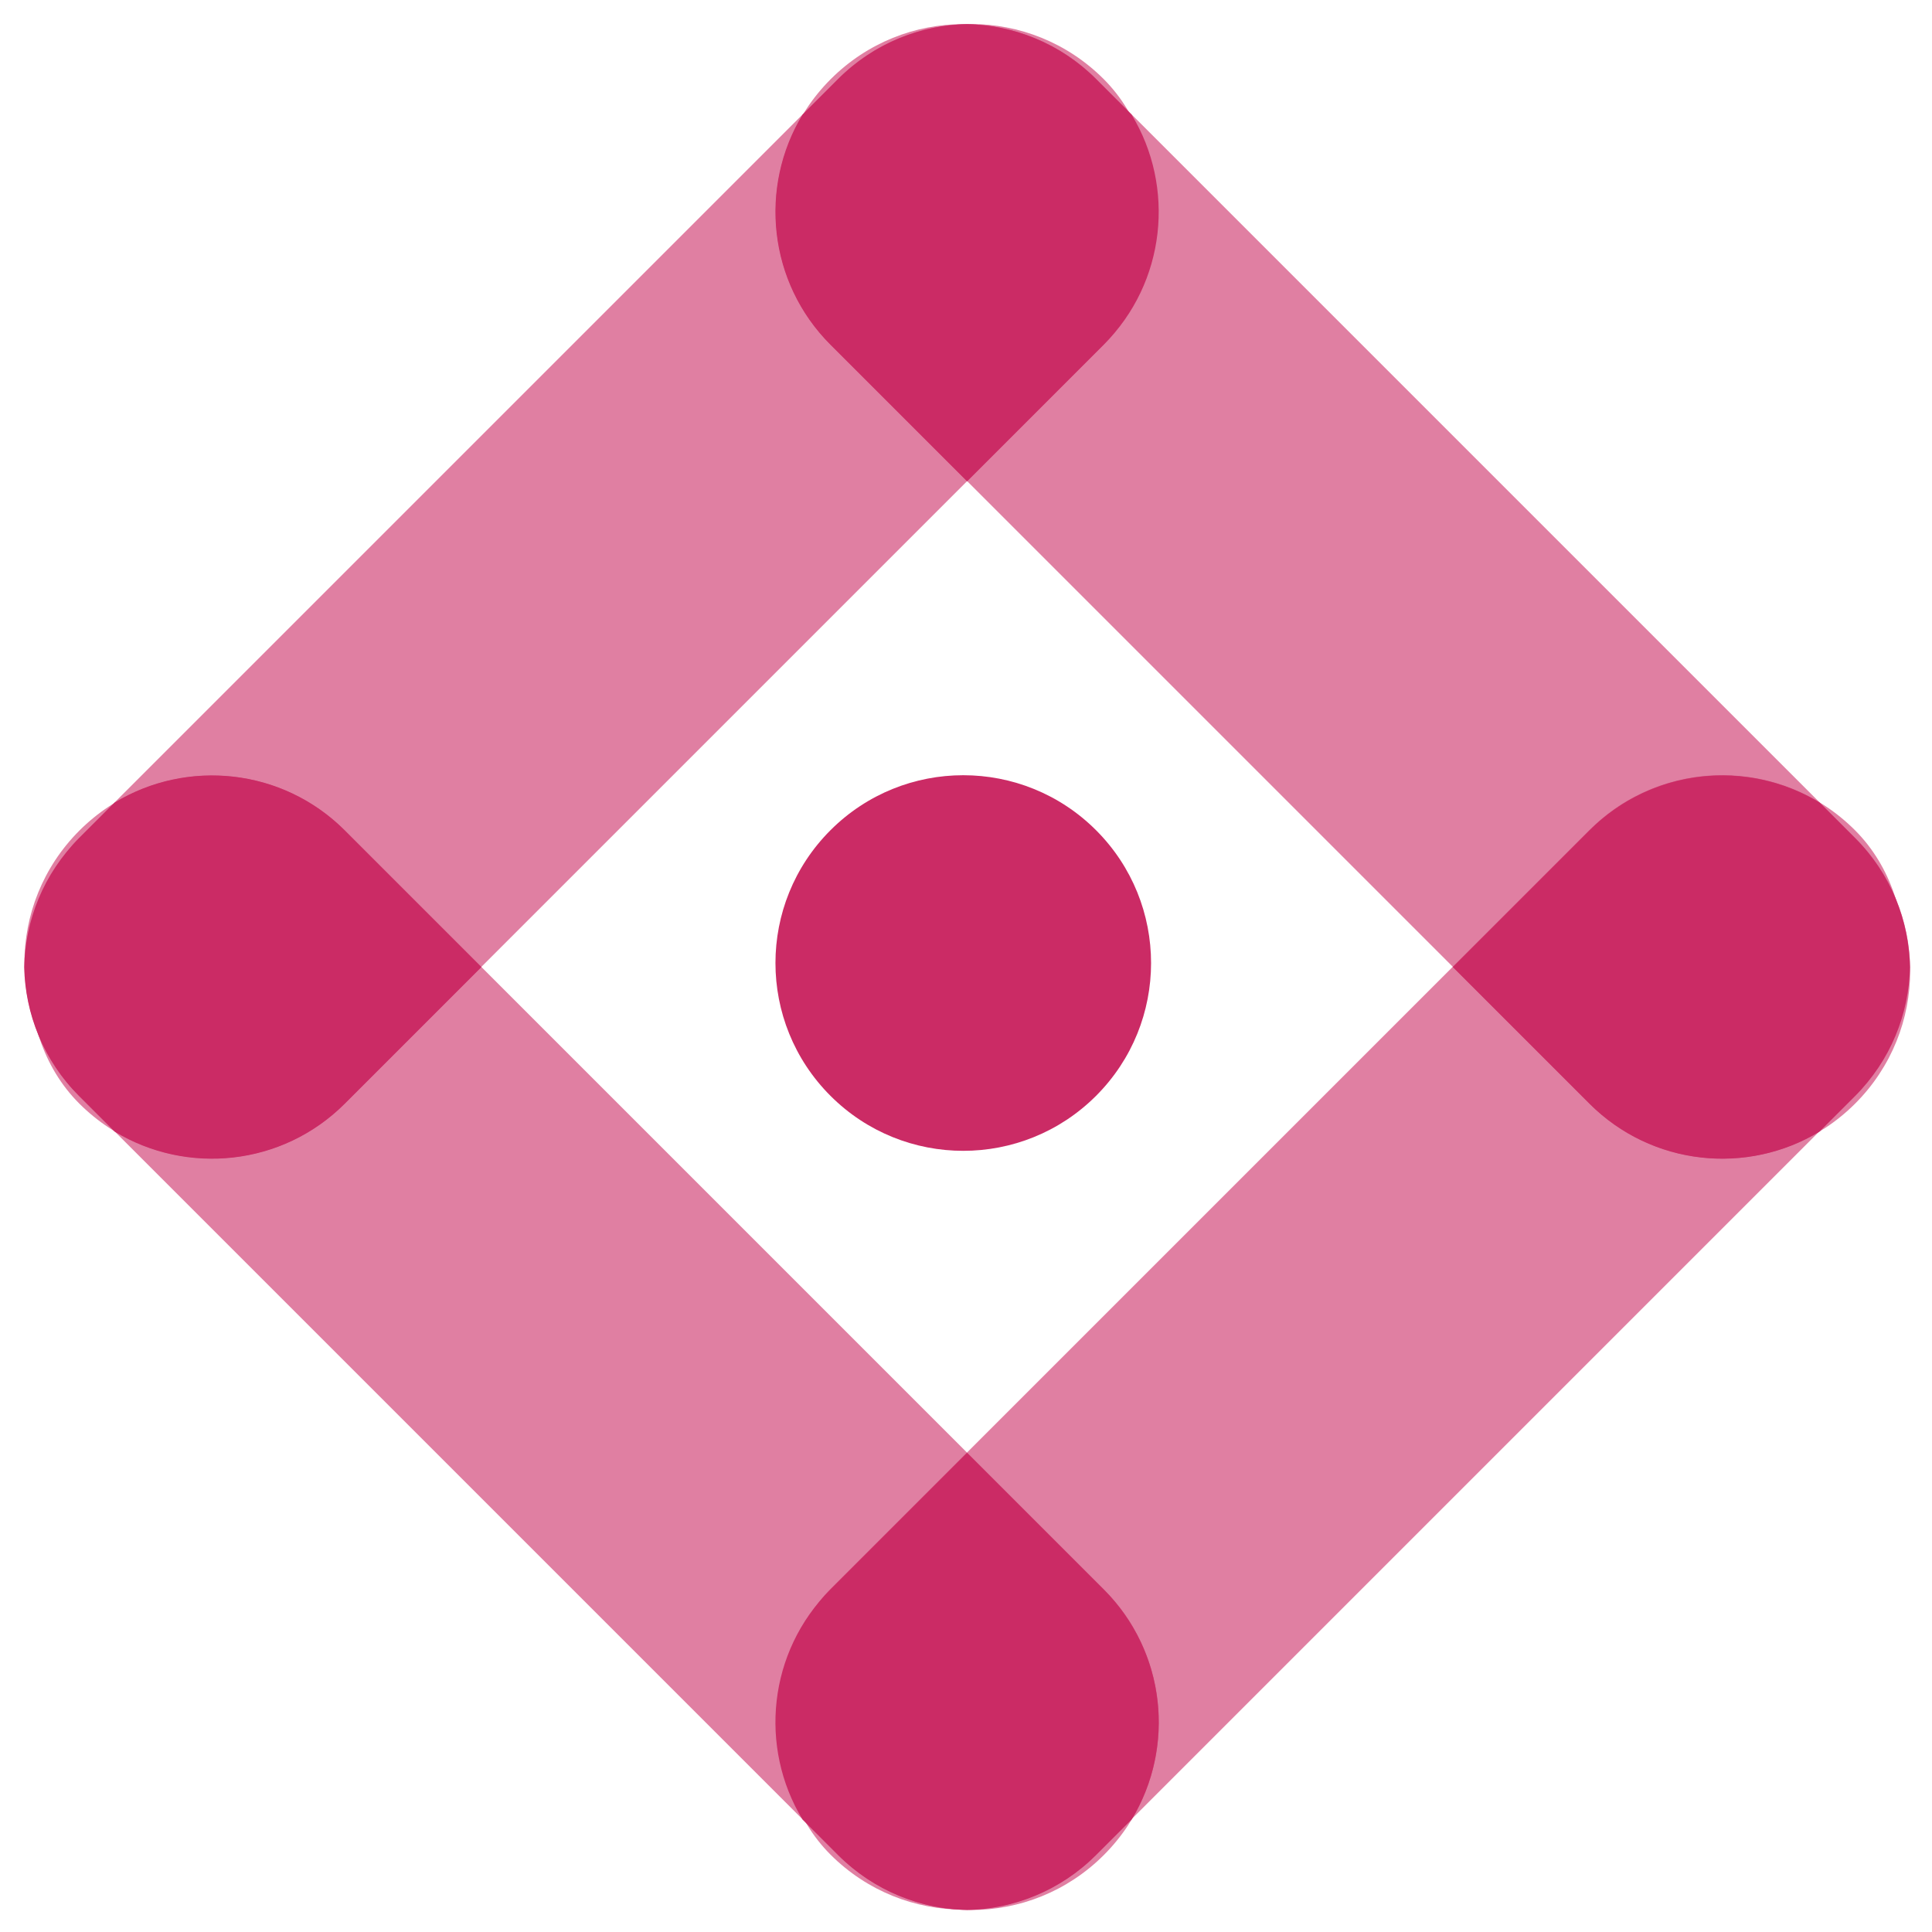
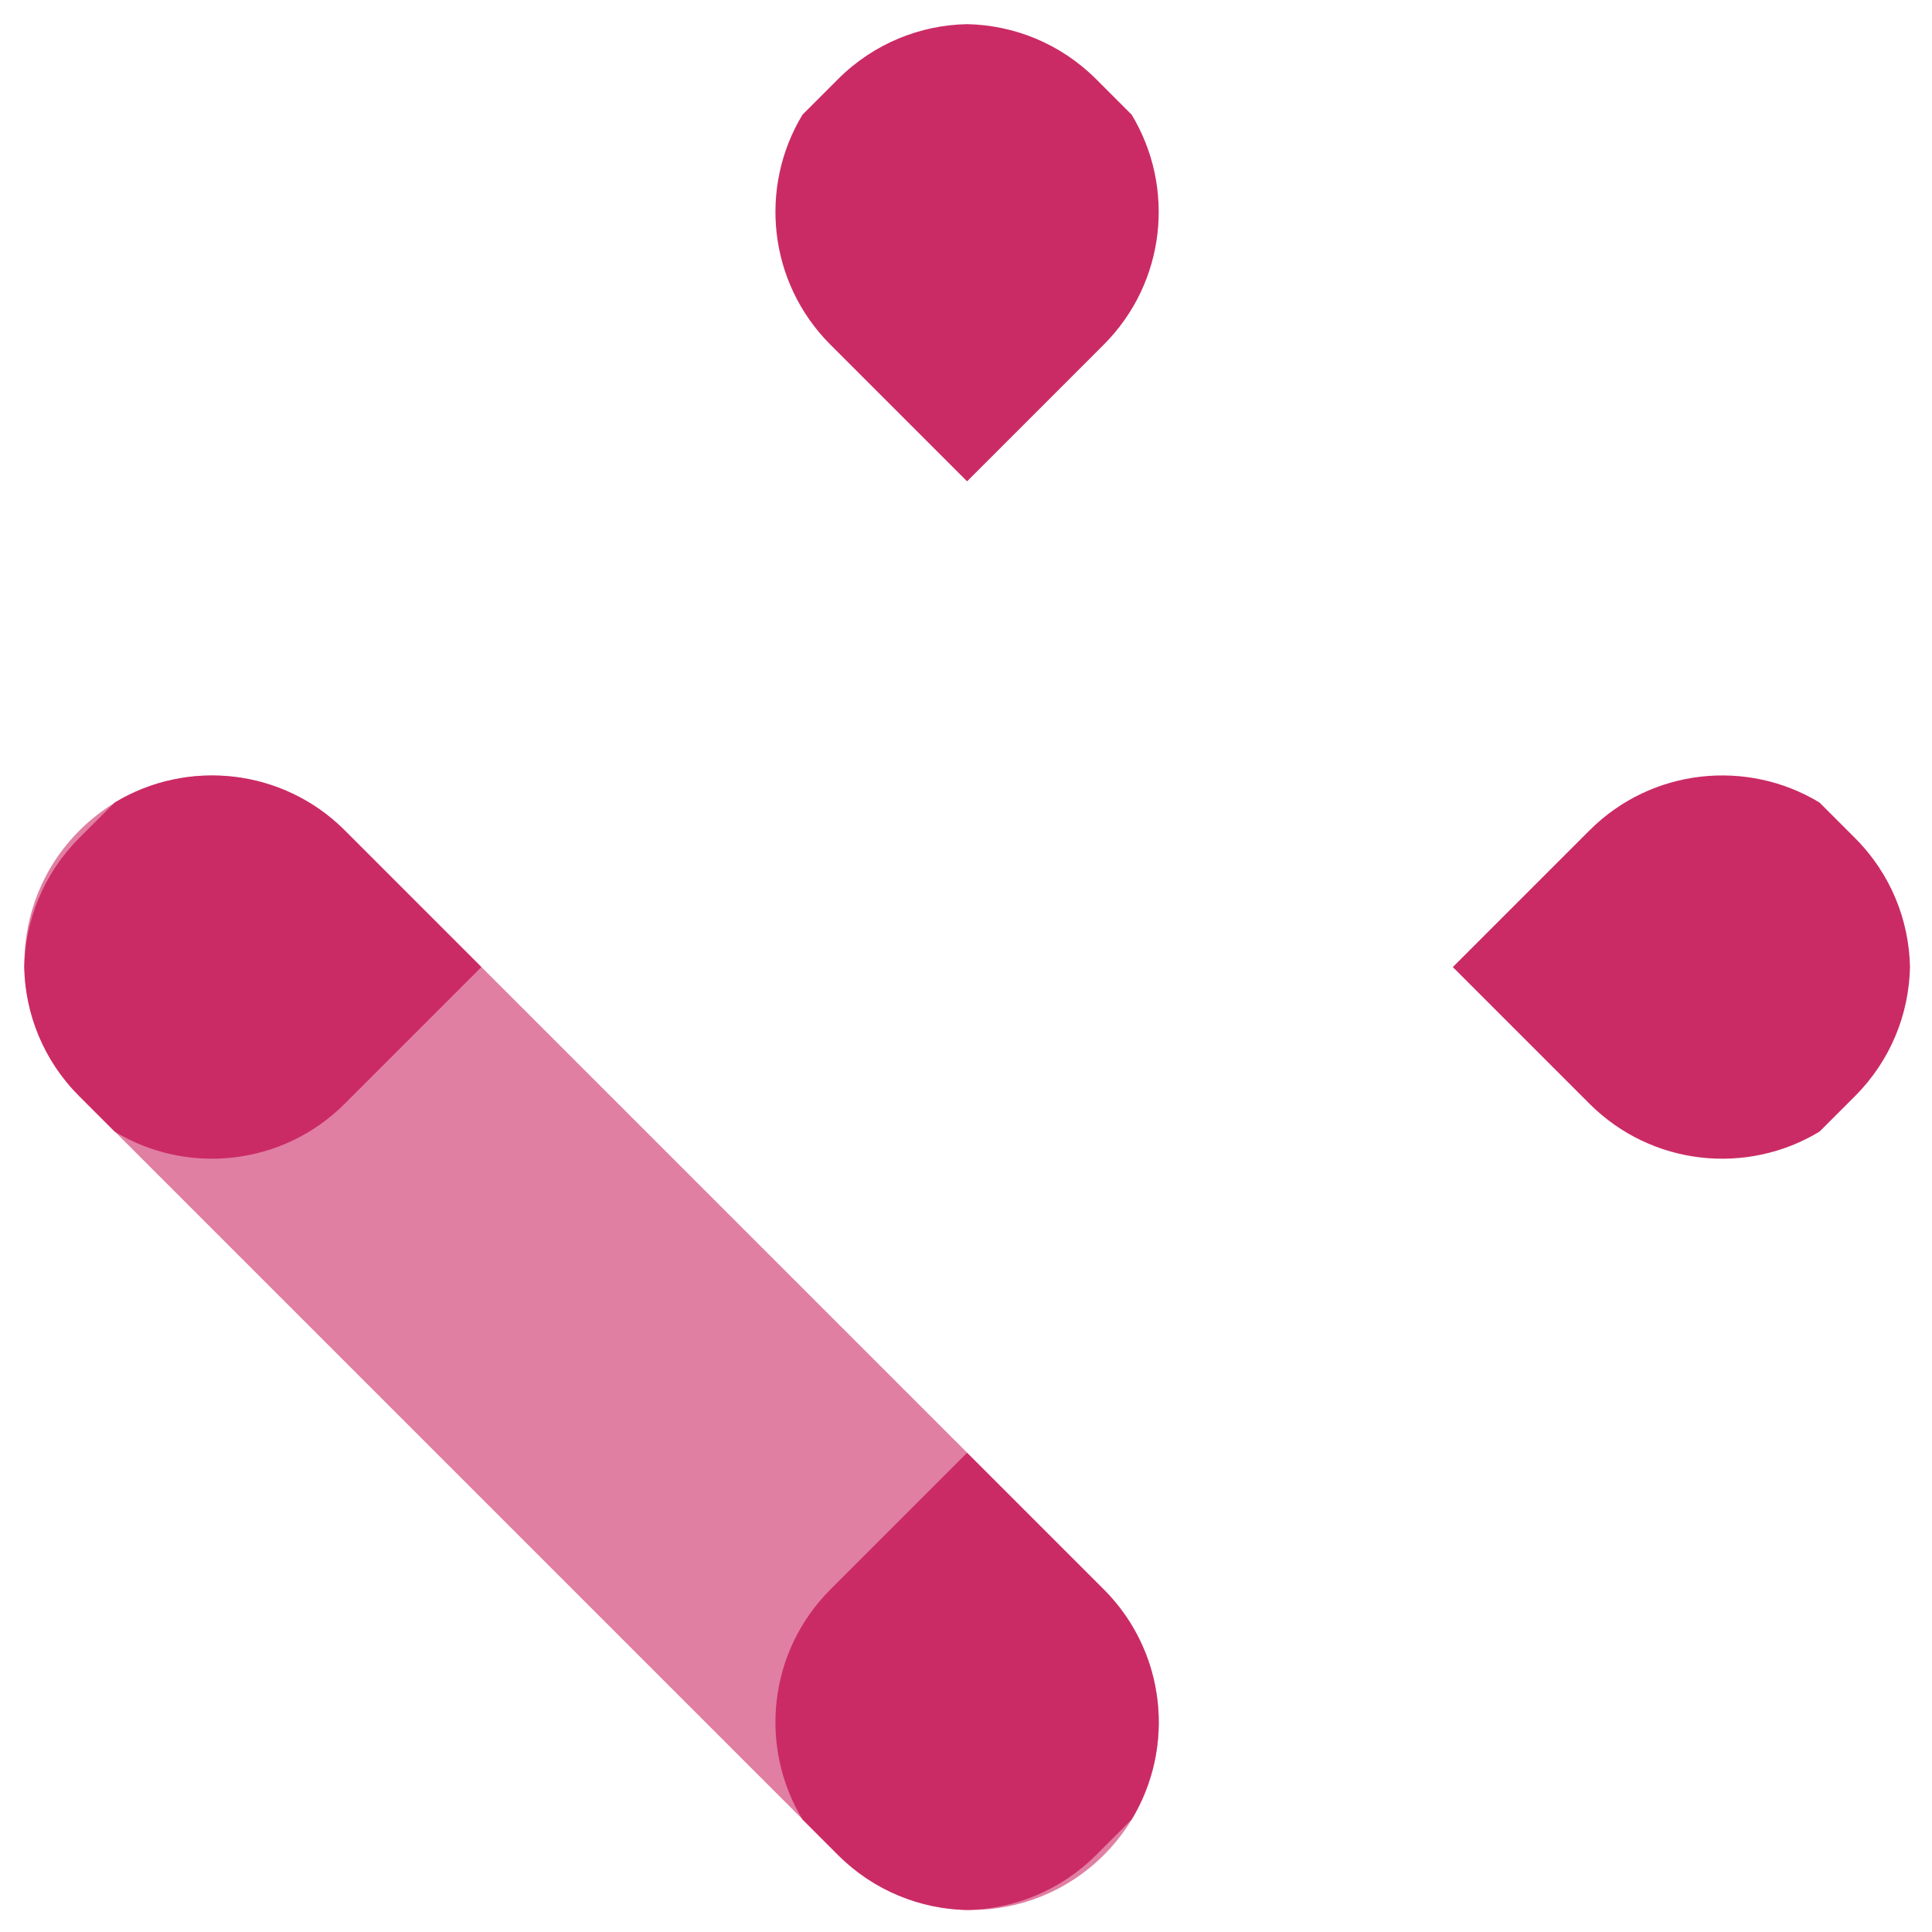
<svg xmlns="http://www.w3.org/2000/svg" height="36" viewBox="0 0 36 36" width="36">
  <g fill="#cb2b65" fill-rule="evenodd" transform="translate(-1.48 -1.48)">
-     <rect height="27" opacity=".6" rx="3.5" transform="matrix(.707 .707 -.707 .707 12.5 -5.178)" width="7" x="9" y="-1" />
-     <rect height="27" opacity=".6" rx="3.5" transform="matrix(.707 .707 -.707 .707 26.5 -10.977)" width="7" x="23" y="13" />
-     <path d="m12.5 13c1.933 0 3.5 1.567 3.5 3.5v20c0 1.933-1.567 3.5-3.5 3.5s-3.5-1.567-3.5-3.5v-20c0-1.933 1.567-3.5 3.5-3.5z" opacity=".6" transform="matrix(-.707 .707 -.707 -.707 40.077 36.399)" />
+     <path d="m12.5 13c1.933 0 3.5 1.567 3.5 3.5v20c0 1.933-1.567 3.5-3.5 3.5s-3.5-1.567-3.5-3.5v-20c0-1.933 1.567-3.5 3.5-3.5" opacity=".6" transform="matrix(-.707 .707 -.707 -.707 40.077 36.399)" />
    <path d="m22.566 35.384-.662.662c-.665.665-1.532 1.007-2.404 1.024-.872-.018-1.738-.359-2.404-1.024l-.662-.662c-.816-1.346-.643-3.124.52-4.287l2.546-2.546 2.546 2.546c1.163 1.163 1.336 2.941.52 4.287zm-12.116-15.884-2.546 2.546c-1.163 1.163-2.941 1.336-4.287.52l-.662-.662c-.665-.665-1.007-1.532-1.024-2.404.018-.872.359-1.738 1.024-2.404l.662-.662c1.346-.816 3.124-.643 4.287.52z" />
-     <circle cx="19.429" cy="19.429" r="3.5" transform="matrix(.707 .707 -.707 .707 19.429 -8.048)" />
-     <path d="m26.5-1c1.933 0 3.5 1.567 3.5 3.5v20c0 1.933-1.567 3.5-3.5 3.5s-3.5-1.567-3.5-3.5v-20c0-1.933 1.567-3.5 3.5-3.5z" opacity=".6" transform="matrix(-.707 .707 -.707 -.707 54.077 2.601)" />
    <path d="m22.566 3.616c.816 1.346.643 3.124-.52 4.287l-2.546 2.546-2.546-2.546c-1.163-1.163-1.336-2.941-.52-4.287l.662-.662c.665-.665 1.532-1.007 2.404-1.024.872.018 1.738.359 2.404 1.024zm14.504 15.884c-.018.872-.359 1.738-1.024 2.404l-.662.662c-1.346.816-3.124.643-4.287-.52l-2.546-2.546 2.546-2.546c1.163-1.163 2.941-1.336 4.287-.52l.662.662c.665.665 1.007 1.532 1.024 2.404z" />
  </g>
</svg>